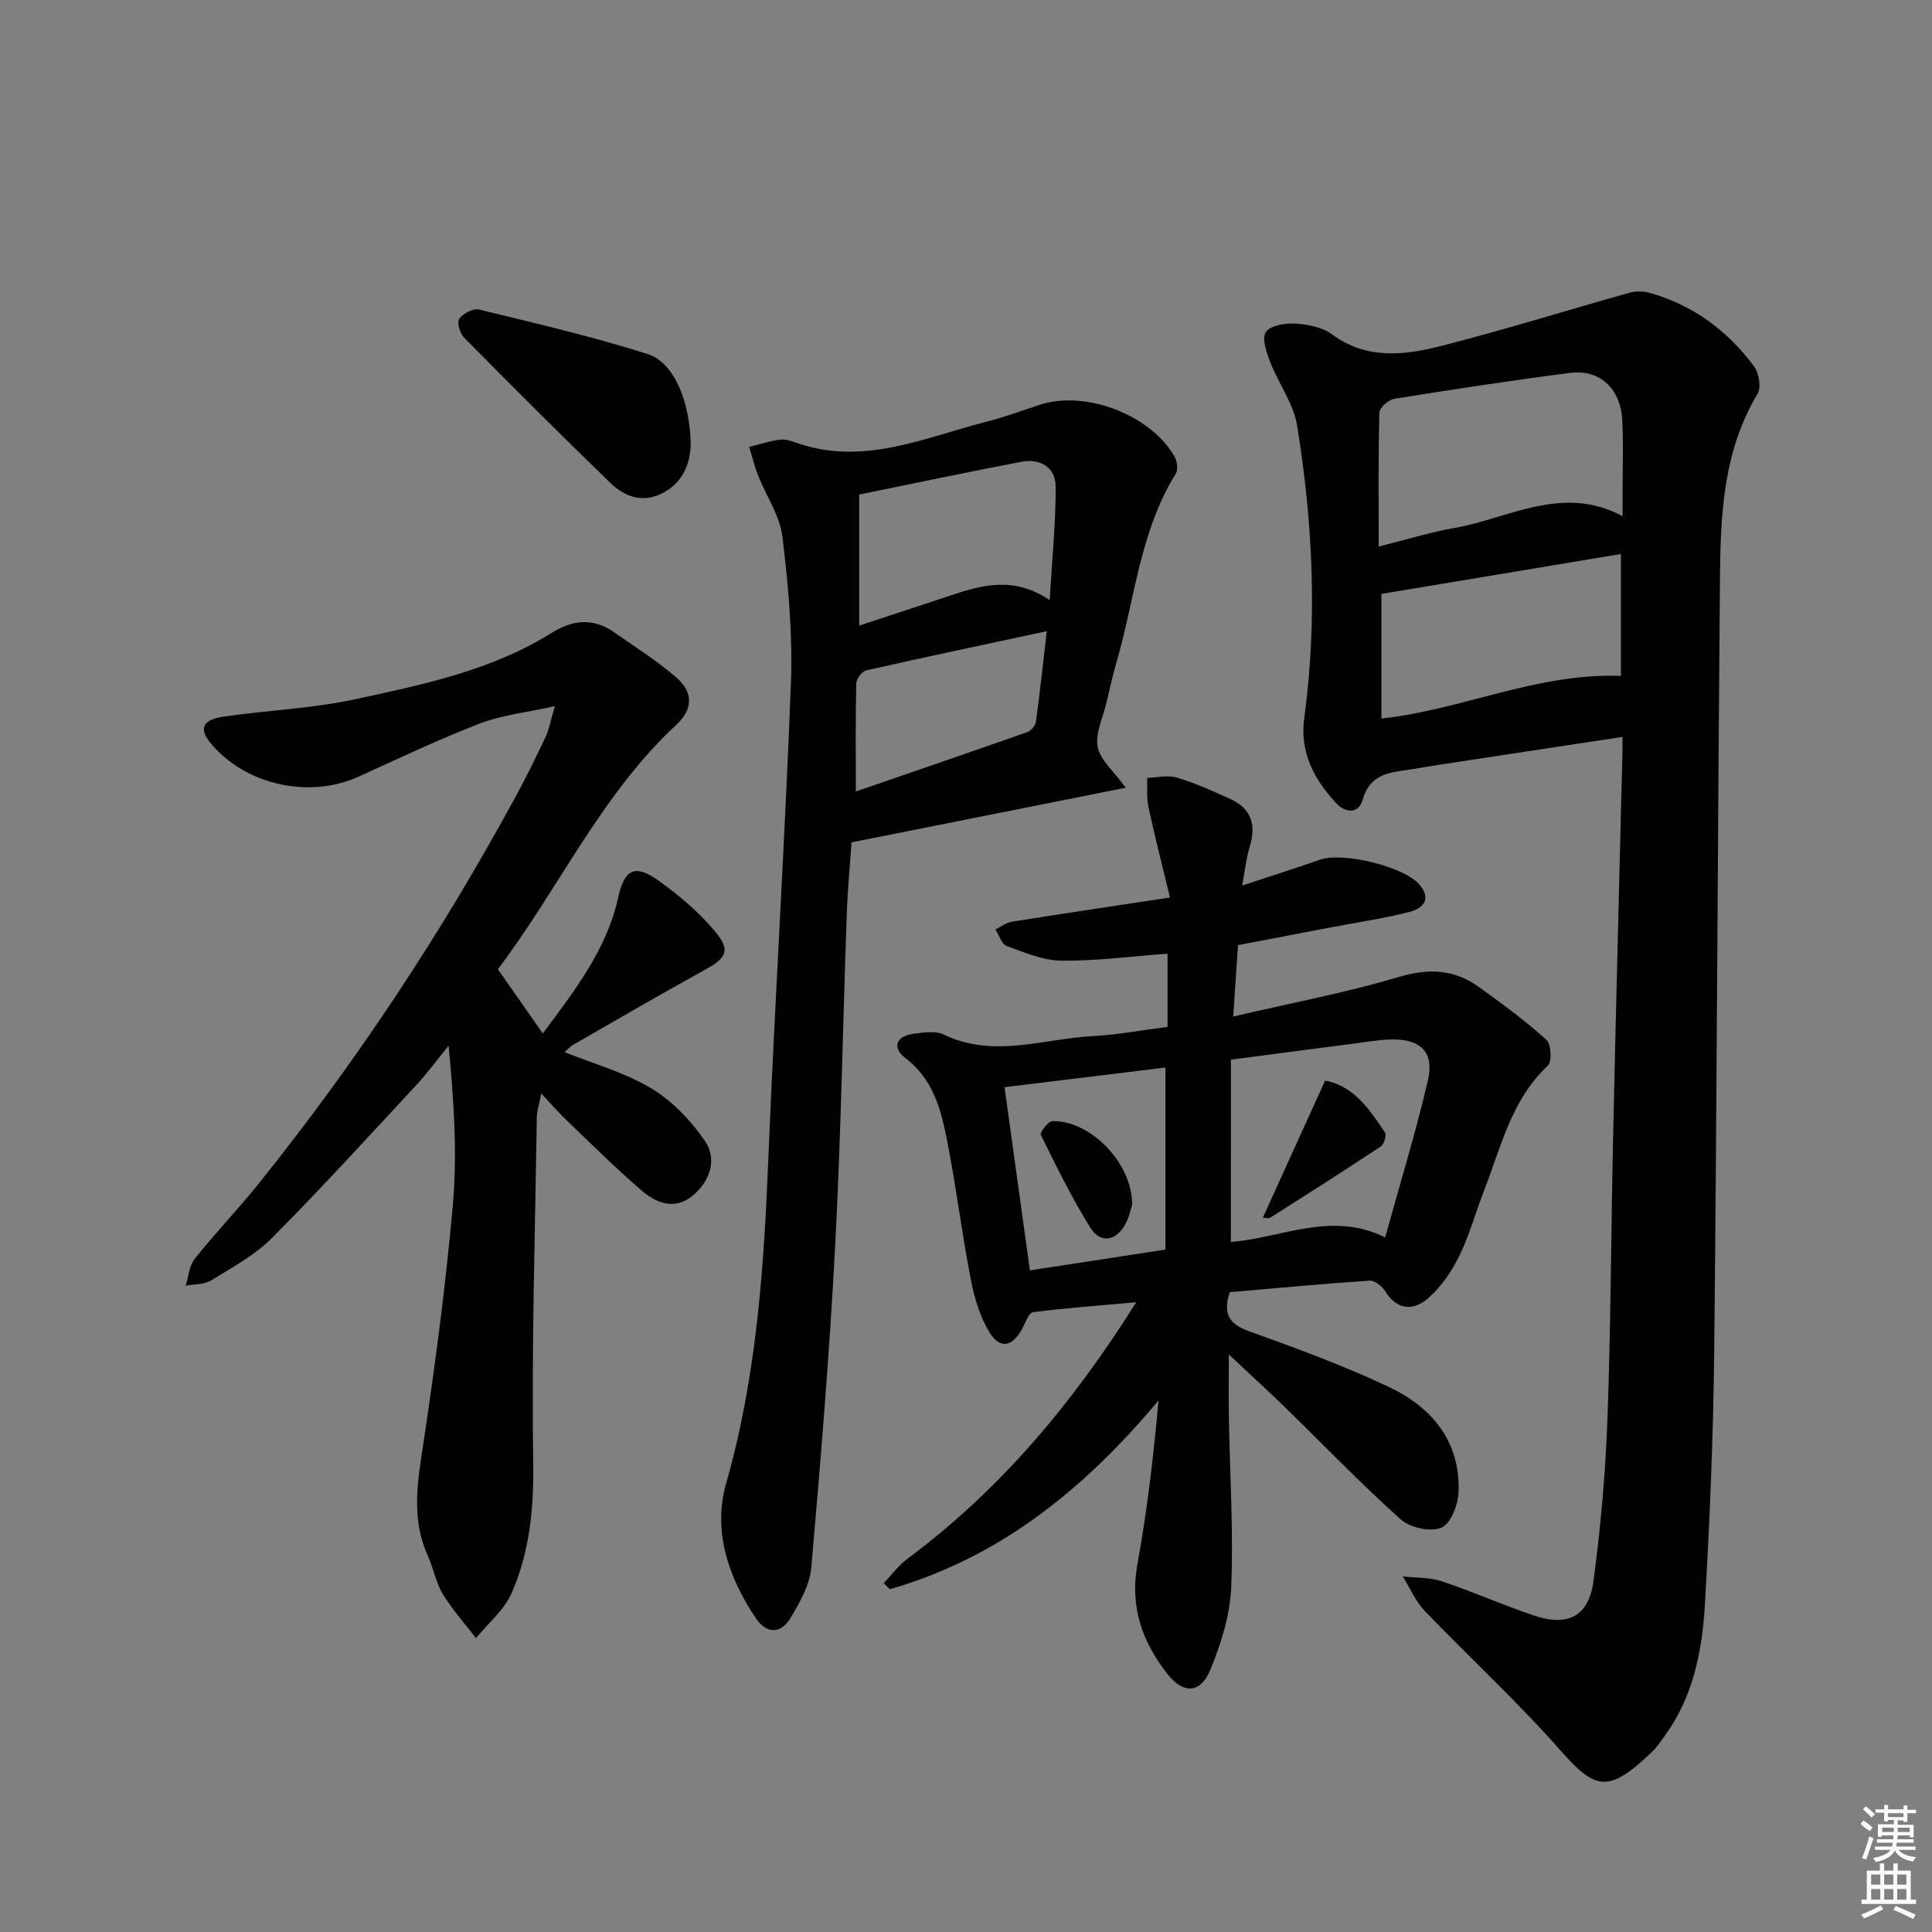
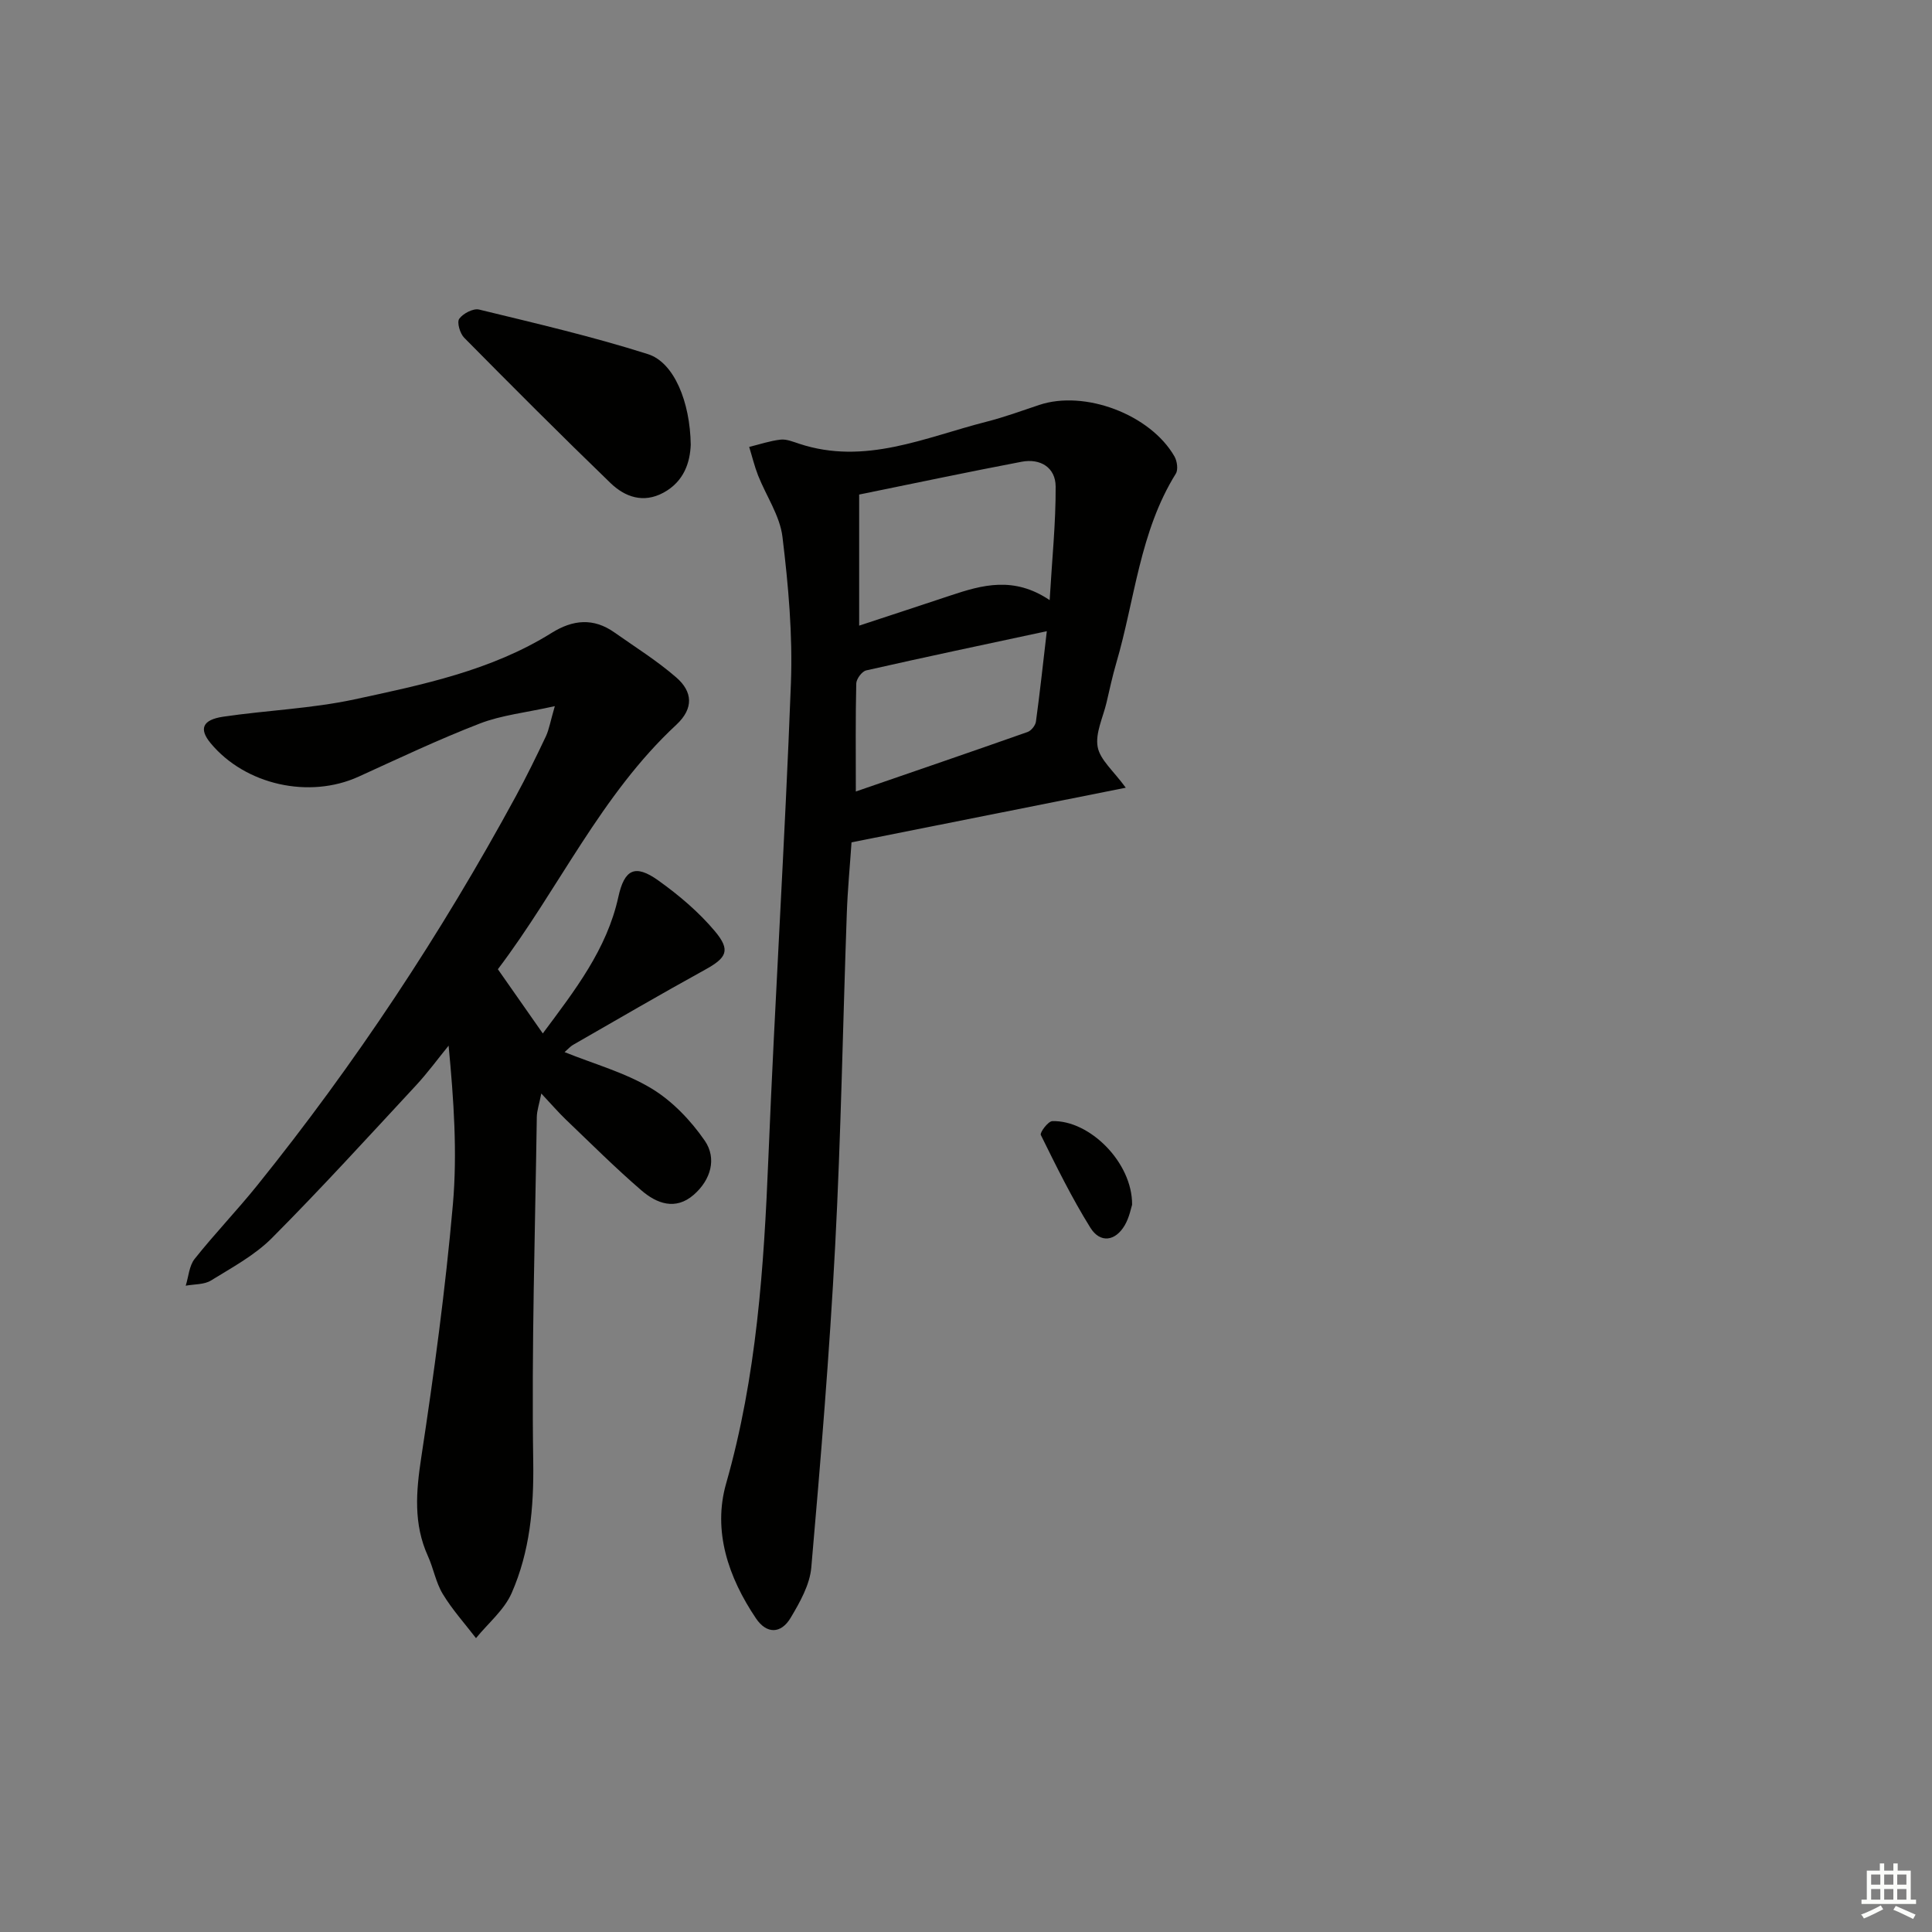
<svg xmlns="http://www.w3.org/2000/svg" enable-background="new 0 0 400 400" viewBox="0 0 400 400">
  <rect x="0" y="0" width="400" height="400" fill="#808080" stroke="none" />
  <g fill="#010100">
-     <path d="m335.91 152.57c-11.11 1.68-21.6 3.27-32.08 4.87-3.61.55-7.22 1.08-10.81 1.71-4.41.77-9.22.5-10.9 6.45-.81 2.88-3.52 2.81-5.51.66-4.56-4.93-7.54-10.51-6.58-17.57 2.75-20.25 1.78-40.47-1.47-60.54-.74-4.58-3.85-8.74-5.58-13.2-.77-1.99-1.78-4.92-.9-6.21.93-1.37 4.01-1.87 6.09-1.74 2.58.16 5.57.72 7.57 2.2 7.27 5.36 15.15 4.35 22.87 2.37 12.98-3.32 25.79-7.33 38.71-10.95 1.32-.37 2.92-.36 4.23.01 8.97 2.53 16.12 7.83 21.61 15.23 1.02 1.38 1.52 4.35.73 5.67-7.11 11.83-7.67 24.96-7.79 38.1-.47 53.3-.63 106.61-1.19 159.91-.18 17.62-.92 35.25-1.94 52.85-.55 9.47-2.43 18.82-8.18 26.83-.87 1.21-1.71 2.49-2.78 3.51-8.96 8.57-11.66 7.93-18.86-.24-8.89-10.1-18.85-19.25-28.18-28.98-1.91-2-3.05-4.73-4.54-7.13 2.71.31 5.56.17 8.09 1.01 6.45 2.15 12.68 4.95 19.13 7.11 6.94 2.33 11.28.13 12.25-7.08 1.5-11.18 2.5-22.47 2.91-33.74.71-19.79.75-39.61 1.19-59.41.57-25.95 1.26-51.9 1.89-77.85.05-.98.02-1.96.02-3.85zm-50.47-39.41c6.15-1.54 10.74-2.99 15.45-3.8 11.48-1.98 22.54-9.18 35.05-2.49 0-2.04 0-3.53 0-5.01-.01-5 .2-10.01-.08-14.99-.36-6.45-4.68-10.44-10.74-9.67-12.18 1.56-24.32 3.42-36.44 5.37-1.2.19-3.06 1.84-3.09 2.86-.25 8.93-.15 17.88-.15 27.73zm50.16 1.54c-16.37 2.73-32.6 5.43-49.59 8.26v25.81c16.78-1.83 32.27-9.51 49.59-8.83 0-8.28 0-16.55 0-25.24z" />
-     <path d="m241.73 212.6c0-5.28 0-10.21 0-15.15-7.49.55-14.74 1.52-21.97 1.45-3.81-.04-7.67-1.7-11.35-3.05-1.05-.38-1.55-2.24-2.31-3.42 1.12-.55 2.2-1.41 3.38-1.6 10.63-1.69 21.27-3.27 32.75-5.01-1.59-6.6-3.14-12.63-4.45-18.71-.42-1.95-.2-4.03-.27-6.06 2.05-.06 4.25-.63 6.12-.07 3.78 1.14 7.42 2.78 11.04 4.41 4.37 1.97 5.48 5.36 4.08 9.88-.71 2.3-.95 4.75-1.58 8.08 5.91-1.96 11.06-3.59 16.16-5.37 4.64-1.62 17.18 1.37 20.45 5.06 2.82 3.19.72 5.1-2.13 5.81-5.45 1.37-11.04 2.18-16.57 3.24-6.17 1.17-12.33 2.36-18.77 3.59-.31 4.65-.61 9.22-.98 14.78 11.88-2.77 23.25-4.92 34.29-8.19 6.17-1.83 11.43-1.6 16.5 2.03 4.83 3.46 9.63 7.01 14.05 10.97.99.89 1.18 4.55.28 5.38-7.59 7.11-9.69 16.88-13.23 25.96-1.74 4.48-3.01 9.19-5.12 13.48-1.57 3.19-3.74 6.36-6.4 8.68-2.91 2.54-6.35 2.66-8.86-1.37-.66-1.06-2.19-2.33-3.25-2.26-9.75.65-19.48 1.57-28.97 2.39-1.57 4.65 0 6.67 4.12 8.14 9.69 3.47 19.39 7.05 28.69 11.42 8.96 4.21 14.97 11.28 14.55 21.87-.1 2.61-1.66 6.57-3.59 7.35-2.26.92-6.48-.02-8.42-1.76-8.29-7.44-16.03-15.49-24.01-23.27-3.53-3.44-7.18-6.76-11.54-10.85 0 5.12-.06 9.19.01 13.26.2 11.64.96 23.31.48 34.92-.24 5.79-2.1 11.74-4.35 17.16-2 4.84-5.55 5-8.82.86-5.21-6.61-7.86-13.93-6.26-22.71 2.03-11.17 3.35-22.48 4.38-33.96-15.24 18.2-32.76 32.5-55.62 39.07-.42-.42-.84-.84-1.27-1.26 1.64-1.71 3.08-3.7 4.96-5.09 19.12-14.21 34.13-32.08 47.31-53.06-7.55.67-14.48 1.17-21.35 2.05-.89.12-1.6 2.21-2.27 3.46-2 3.68-4.53 4.29-6.73.77-2.02-3.24-3.16-7.22-3.9-11.03-1.89-9.76-3.09-19.66-5.04-29.41-1.23-6.16-2.95-12.19-8.5-16.39-2.81-2.13-1.93-4.53 1.54-5.01 2.12-.29 4.66-.71 6.42.14 10.32 4.97 20.62.85 30.9.31 4.97-.25 9.89-1.2 15.42-1.91zm13.11 44.53c10.37-.77 20.73-6.49 31.94-.94 3.08-11.14 6.35-21.75 8.86-32.53 1.37-5.89-1.6-8.66-7.83-8.44-2.65.09-5.28.56-7.91.9-8.17 1.05-16.33 2.13-25.05 3.27-.01 12.79-.01 25.05-.01 37.74zm-13.55-36.11c-10.96 1.34-21.92 2.68-33.31 4.07 1.8 12.97 3.51 25.33 5.25 37.93 9.68-1.49 18.61-2.86 28.06-4.31 0-12.8 0-25.04 0-37.69z" />
    <path d="m114.87 146.2c-6.08 1.36-11.03 1.86-15.51 3.59-8.52 3.29-16.8 7.22-25.12 11.01-10.22 4.65-23.46 1.71-30.63-6.93-2.45-2.95-1.73-4.85 2.63-5.49 9.04-1.33 18.26-1.67 27.15-3.58 14.07-3.03 28.32-5.96 40.81-13.76 4.42-2.76 8.67-3.16 13.01-.1 4.32 3.05 8.86 5.88 12.83 9.34 3.32 2.89 3.67 6.35-.02 9.78-15.61 14.49-24.33 33.96-36.94 50.61 3.18 4.55 6.09 8.71 9.3 13.29 6.62-8.9 13.25-17.36 15.64-28.25 1.26-5.75 3.46-6.85 8.26-3.43 4.27 3.05 8.4 6.54 11.75 10.54 3.33 3.98 2.38 5.51-2.11 7.98-9.17 5.05-18.2 10.32-27.28 15.53-.56.32-1 .85-1.75 1.5 6.18 2.49 12.52 4.23 17.95 7.5 4.33 2.6 8.17 6.63 11.07 10.83 2.54 3.69 1.26 8.12-2.27 11.2-3.79 3.31-7.69 1.82-10.85-.91-5.41-4.66-10.47-9.72-15.64-14.66-1.53-1.47-2.92-3.09-5.08-5.39-.43 2.2-.91 3.53-.93 4.87-.35 23.8-1.1 47.61-.74 71.41.14 9.51-.71 18.57-4.46 27.13-1.54 3.52-4.88 6.26-7.39 9.35-2.32-3.02-4.91-5.89-6.87-9.13-1.44-2.36-1.92-5.29-3.08-7.85-3.03-6.68-2.46-13.37-1.38-20.46 2.64-17.36 5-34.8 6.54-52.29.95-10.79.18-21.73-.88-32.94-2.24 2.75-4.35 5.64-6.76 8.24-9.85 10.61-19.6 21.32-29.81 31.58-3.57 3.59-8.27 6.11-12.64 8.81-1.42.87-3.46.74-5.22 1.07.59-1.87.71-4.11 1.85-5.55 4.14-5.21 8.77-10.02 12.95-15.21 20.3-25.21 38.08-52.1 53.53-80.54 2.22-4.08 4.26-8.26 6.25-12.46.66-1.44.91-3.04 1.84-6.23z" />
    <path d="m233.08 163.09c-19.43 3.87-37.89 7.55-56.78 11.31-.33 4.88-.81 9.8-.98 14.74-.82 22.94-1.2 45.91-2.41 68.83-1.17 22.21-3 44.4-4.94 66.56-.31 3.58-2.36 7.2-4.27 10.41-2.02 3.39-5 3.38-7.19.12-5.7-8.46-8.99-18.07-6.17-27.93 6.32-22.14 7.82-44.72 8.75-67.51 1.34-32.72 3.42-65.42 4.66-98.14.38-10.08-.53-20.29-1.75-30.33-.53-4.38-3.37-8.46-5.05-12.72-.75-1.91-1.23-3.93-1.84-5.9 2.16-.53 4.3-1.26 6.49-1.51 1.24-.14 2.6.44 3.86.85 13.64 4.51 26.07-1.32 38.79-4.56 3.69-.94 7.29-2.26 10.91-3.47 9.39-3.15 23 1.95 28 10.66.55.96.8 2.74.28 3.57-7.49 12.03-8.47 26.07-12.33 39.21-.79 2.7-1.38 5.46-2.02 8.2-.72 3.06-2.35 6.31-1.83 9.16.49 2.68 3.27 4.94 5.82 8.45zm-55.2-60.7v27.14c6.69-2.21 12.8-4.2 18.91-6.24 6.56-2.19 13.12-4.04 20.53.96.49-8.43 1.28-15.98 1.24-23.53-.02-3.91-3.14-5.86-7.04-5.12-11.03 2.1-22.01 4.42-33.64 6.79zm-.69 61.48c12.21-4.21 23.91-8.21 35.56-12.32.76-.27 1.62-1.35 1.73-2.15.82-5.98 1.46-11.99 2.25-18.72-12.93 2.77-25.18 5.35-37.39 8.12-.88.2-2.04 1.76-2.06 2.71-.17 7.1-.09 14.21-.09 22.36z" />
    <path d="m143.01 92.07c-.14 3.59-1.34 7.6-5.66 9.94-4.15 2.24-7.95.89-10.94-1.99-10.24-9.89-20.3-19.97-30.31-30.1-.87-.88-1.54-3.19-1.02-3.92.79-1.1 2.9-2.2 4.11-1.91 11.71 2.85 23.48 5.58 34.96 9.23 5.43 1.73 8.73 9.92 8.86 18.75z" />
-     <path d="m274.35 223.73c5.95 1.08 9.18 5.96 12.39 10.73.37.55-.18 2.44-.85 2.89-7.56 5.02-15.22 9.88-22.88 14.75-.34.21-.93.03-1.57.03 4.25-9.38 8.43-18.56 12.91-28.4z" />
    <path d="m234.39 249.43c-.21.61-.56 2.61-1.53 4.26-1.95 3.32-5.09 3.75-7.12.48-3.83-6.15-7.04-12.69-10.25-19.19-.24-.49 1.5-2.83 2.37-2.86 7.67-.25 16.6 8.51 16.53 17.31z" />
  </g>
-   <path d="m385.2 377.6.6-.7c.6.4 1.3.9 1.9 1.5l-.6.7c-.8-.5-1.4-1-1.9-1.5zm.3 7.1c.6-1.4 1.1-2.9 1.5-4.5.3.1.6.3.9.4-.5 1.4-1 2.9-1.5 4.4zm.2-10.1.6-.6c.7.5 1.3 1.1 1.9 1.6l-.7.7c-.6-.6-1.2-1.2-1.8-1.7zm8.4-.8h.8v.9h1.8v.7h-1.8v1.8h-.8v-.3h-1.2v.9h3.3v2.6h-.8v-.4h-2.5c0 .3 0 .6-.1.8h3.4v.7h-3.5c0 .3-.1.6-.1.8h4v.7h-3.5c.7.9 1.9 1.3 3.6 1.5-.2.2-.4.5-.6.9-1.9-.3-3.2-1.1-3.8-2.3-.5 1.1-1.8 2-3.9 2.4-.2-.3-.4-.5-.6-.8 1.9-.4 3.1-.9 3.6-1.7h-3.2v-.7h3.5c.1-.2.1-.5.2-.8h-3.3v-.7h3.4c0-.2 0-.5 0-.8h-2.4v.3h-.8v-2.6h3.3v-.9h-1.2v.3h-.8v-1.8h-1.8v-.7h1.8v-.9h.8v.9h3.2zm-4.4 5.5h2.4c0-.3 0-.6 0-.9h-2.4zm1.2-3.1h3.2v-.8h-3.2zm4.4 2.2h-2.4v.9h2.5v-.9z" fill="#fbfcfa" />
  <path d="m389.2 385.8h.9v1.5h1.9v-1.5h.9v1.5h2.7v6h1.1v.9h-11.3v-.9h1.1v-6h2.7zm.2 8.7.5.8c-1.2.6-2.5 1.3-4 1.9-.2-.3-.3-.6-.6-.8 1.6-.6 3-1.3 4.1-1.9zm-2-4.3h1.9v-2.1h-1.9zm0 3.1h1.9v-2.2h-1.9zm2.7-3.1h1.9v-2.1h-1.9zm0 3.1h1.9v-2.2h-1.9zm2.4 1.3c1.4.6 2.7 1.2 4.1 1.8l-.5.9c-1.5-.7-2.8-1.4-4.1-1.9zm2.2-6.5h-1.9v2.1h1.9zm-1.9 5.2h1.9v-2.2h-1.9z" fill="#fbfcfa" />
</svg>